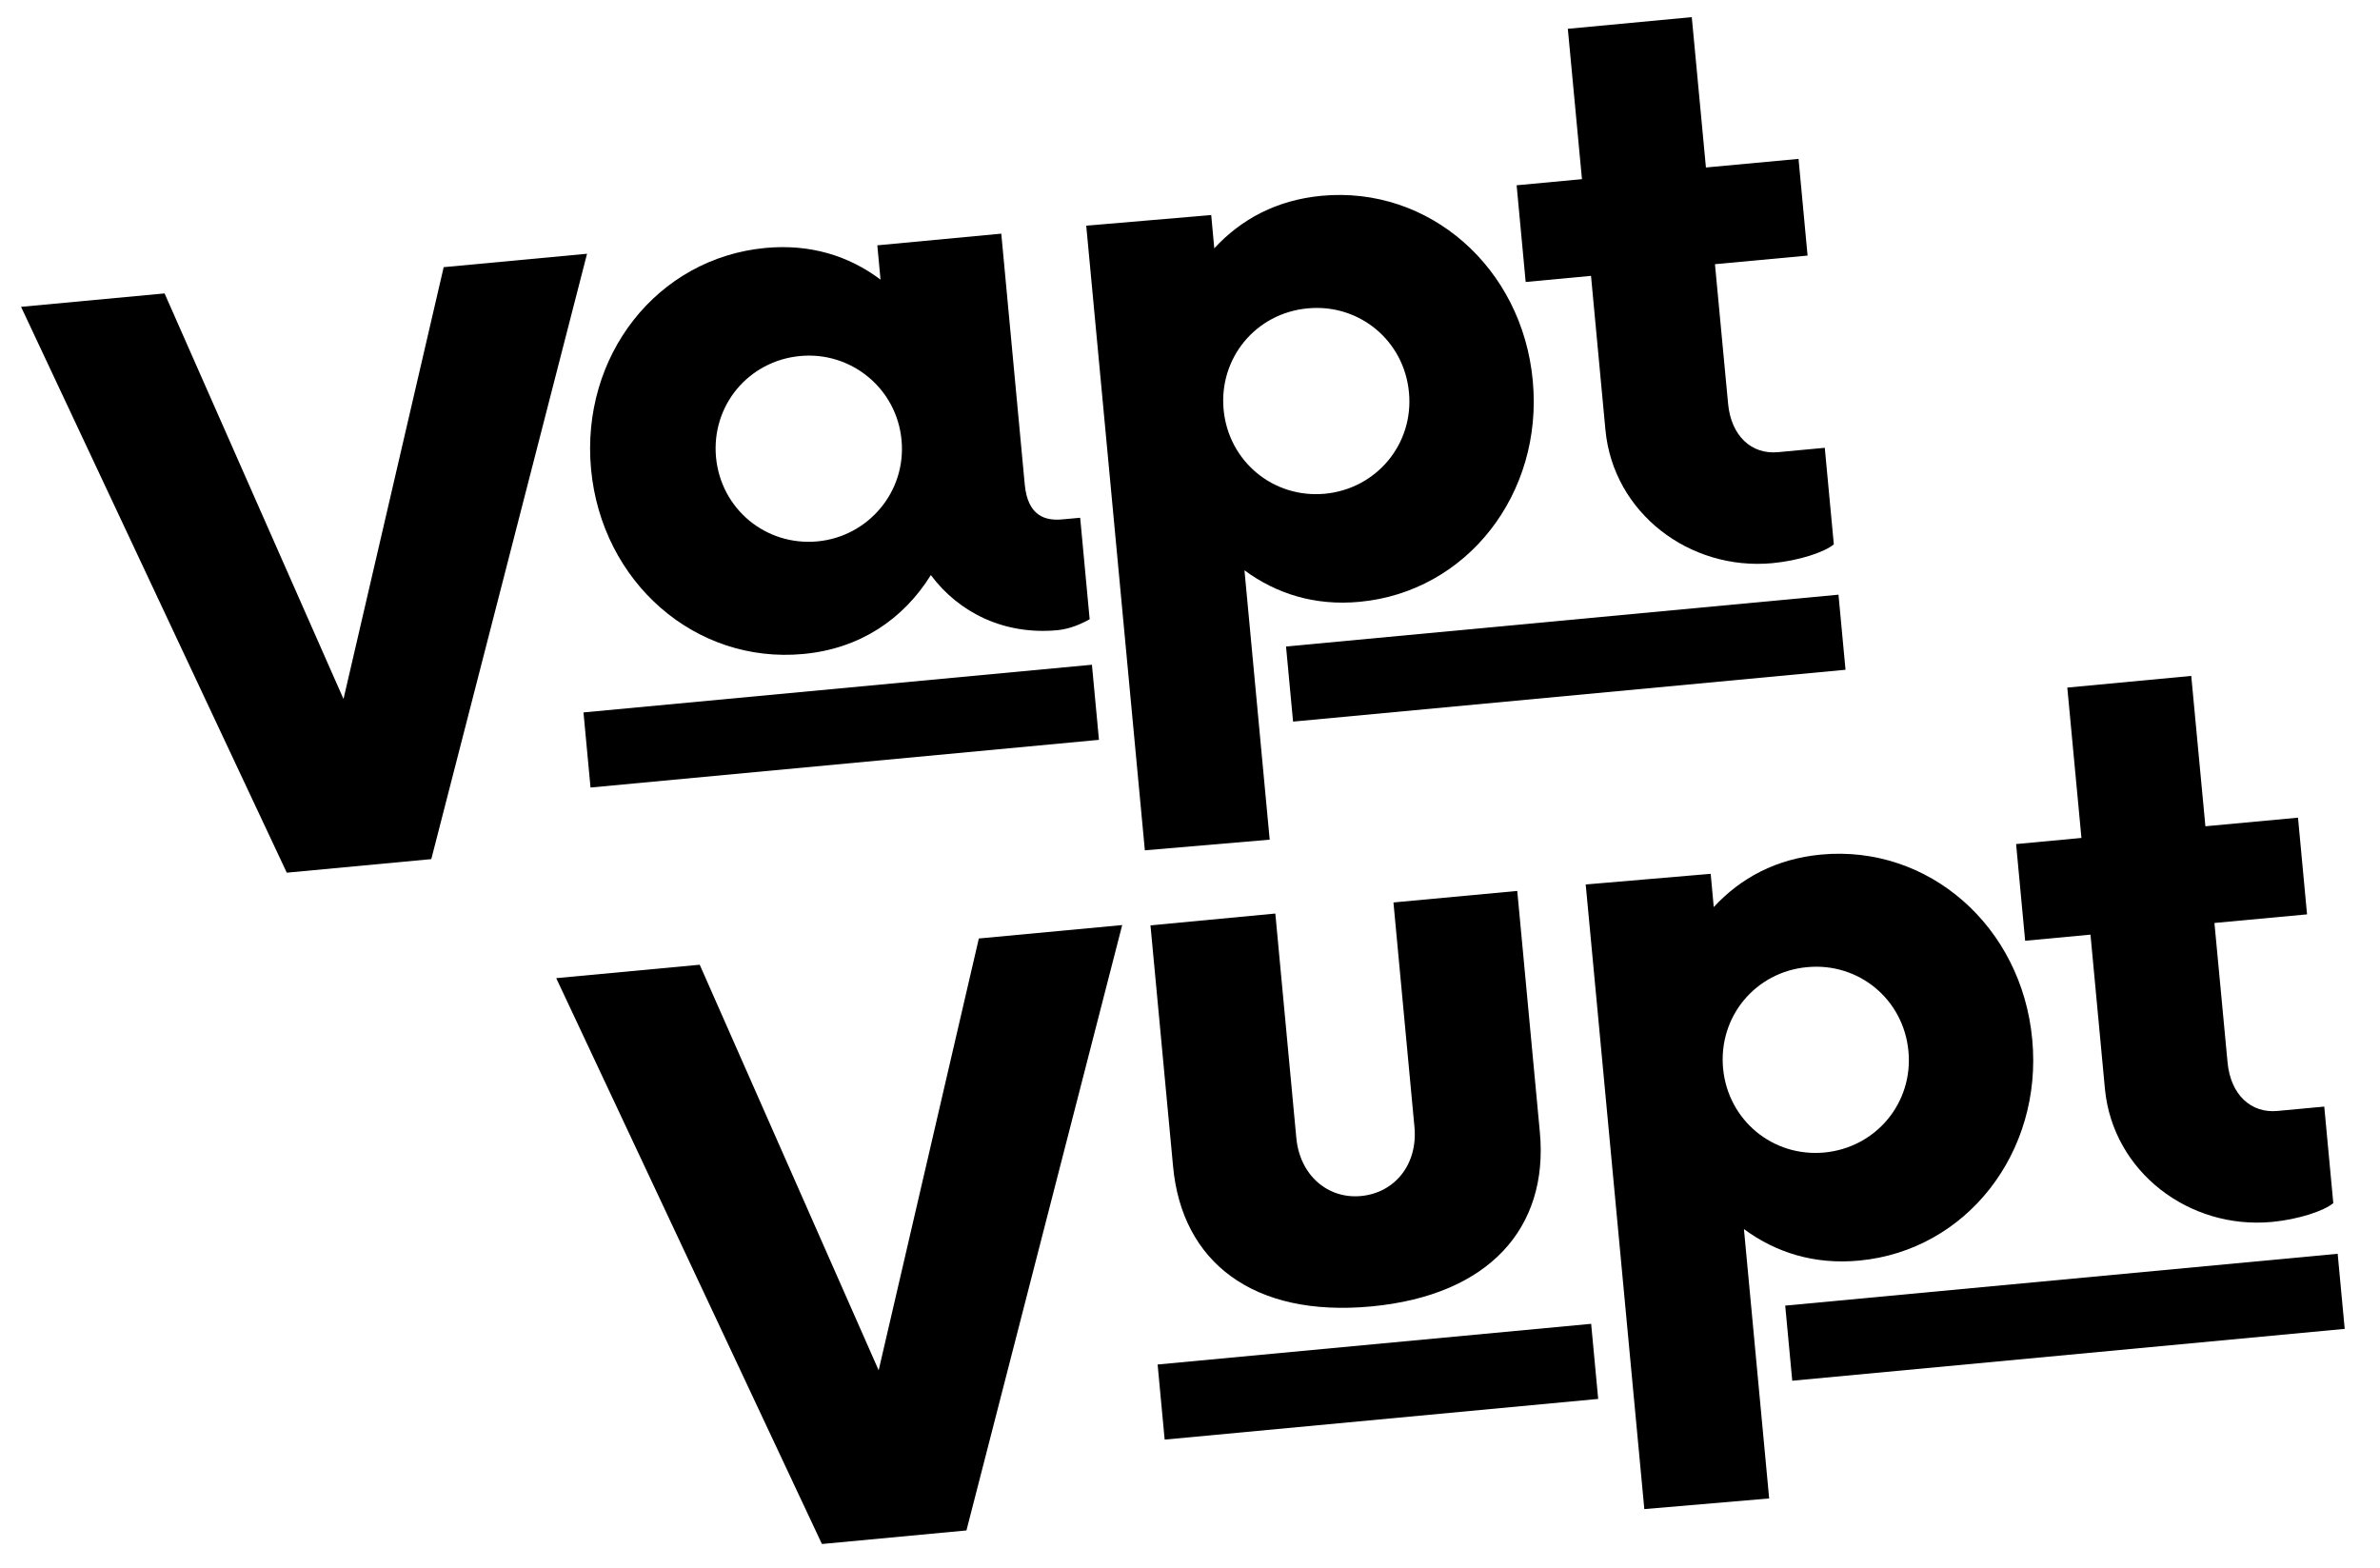
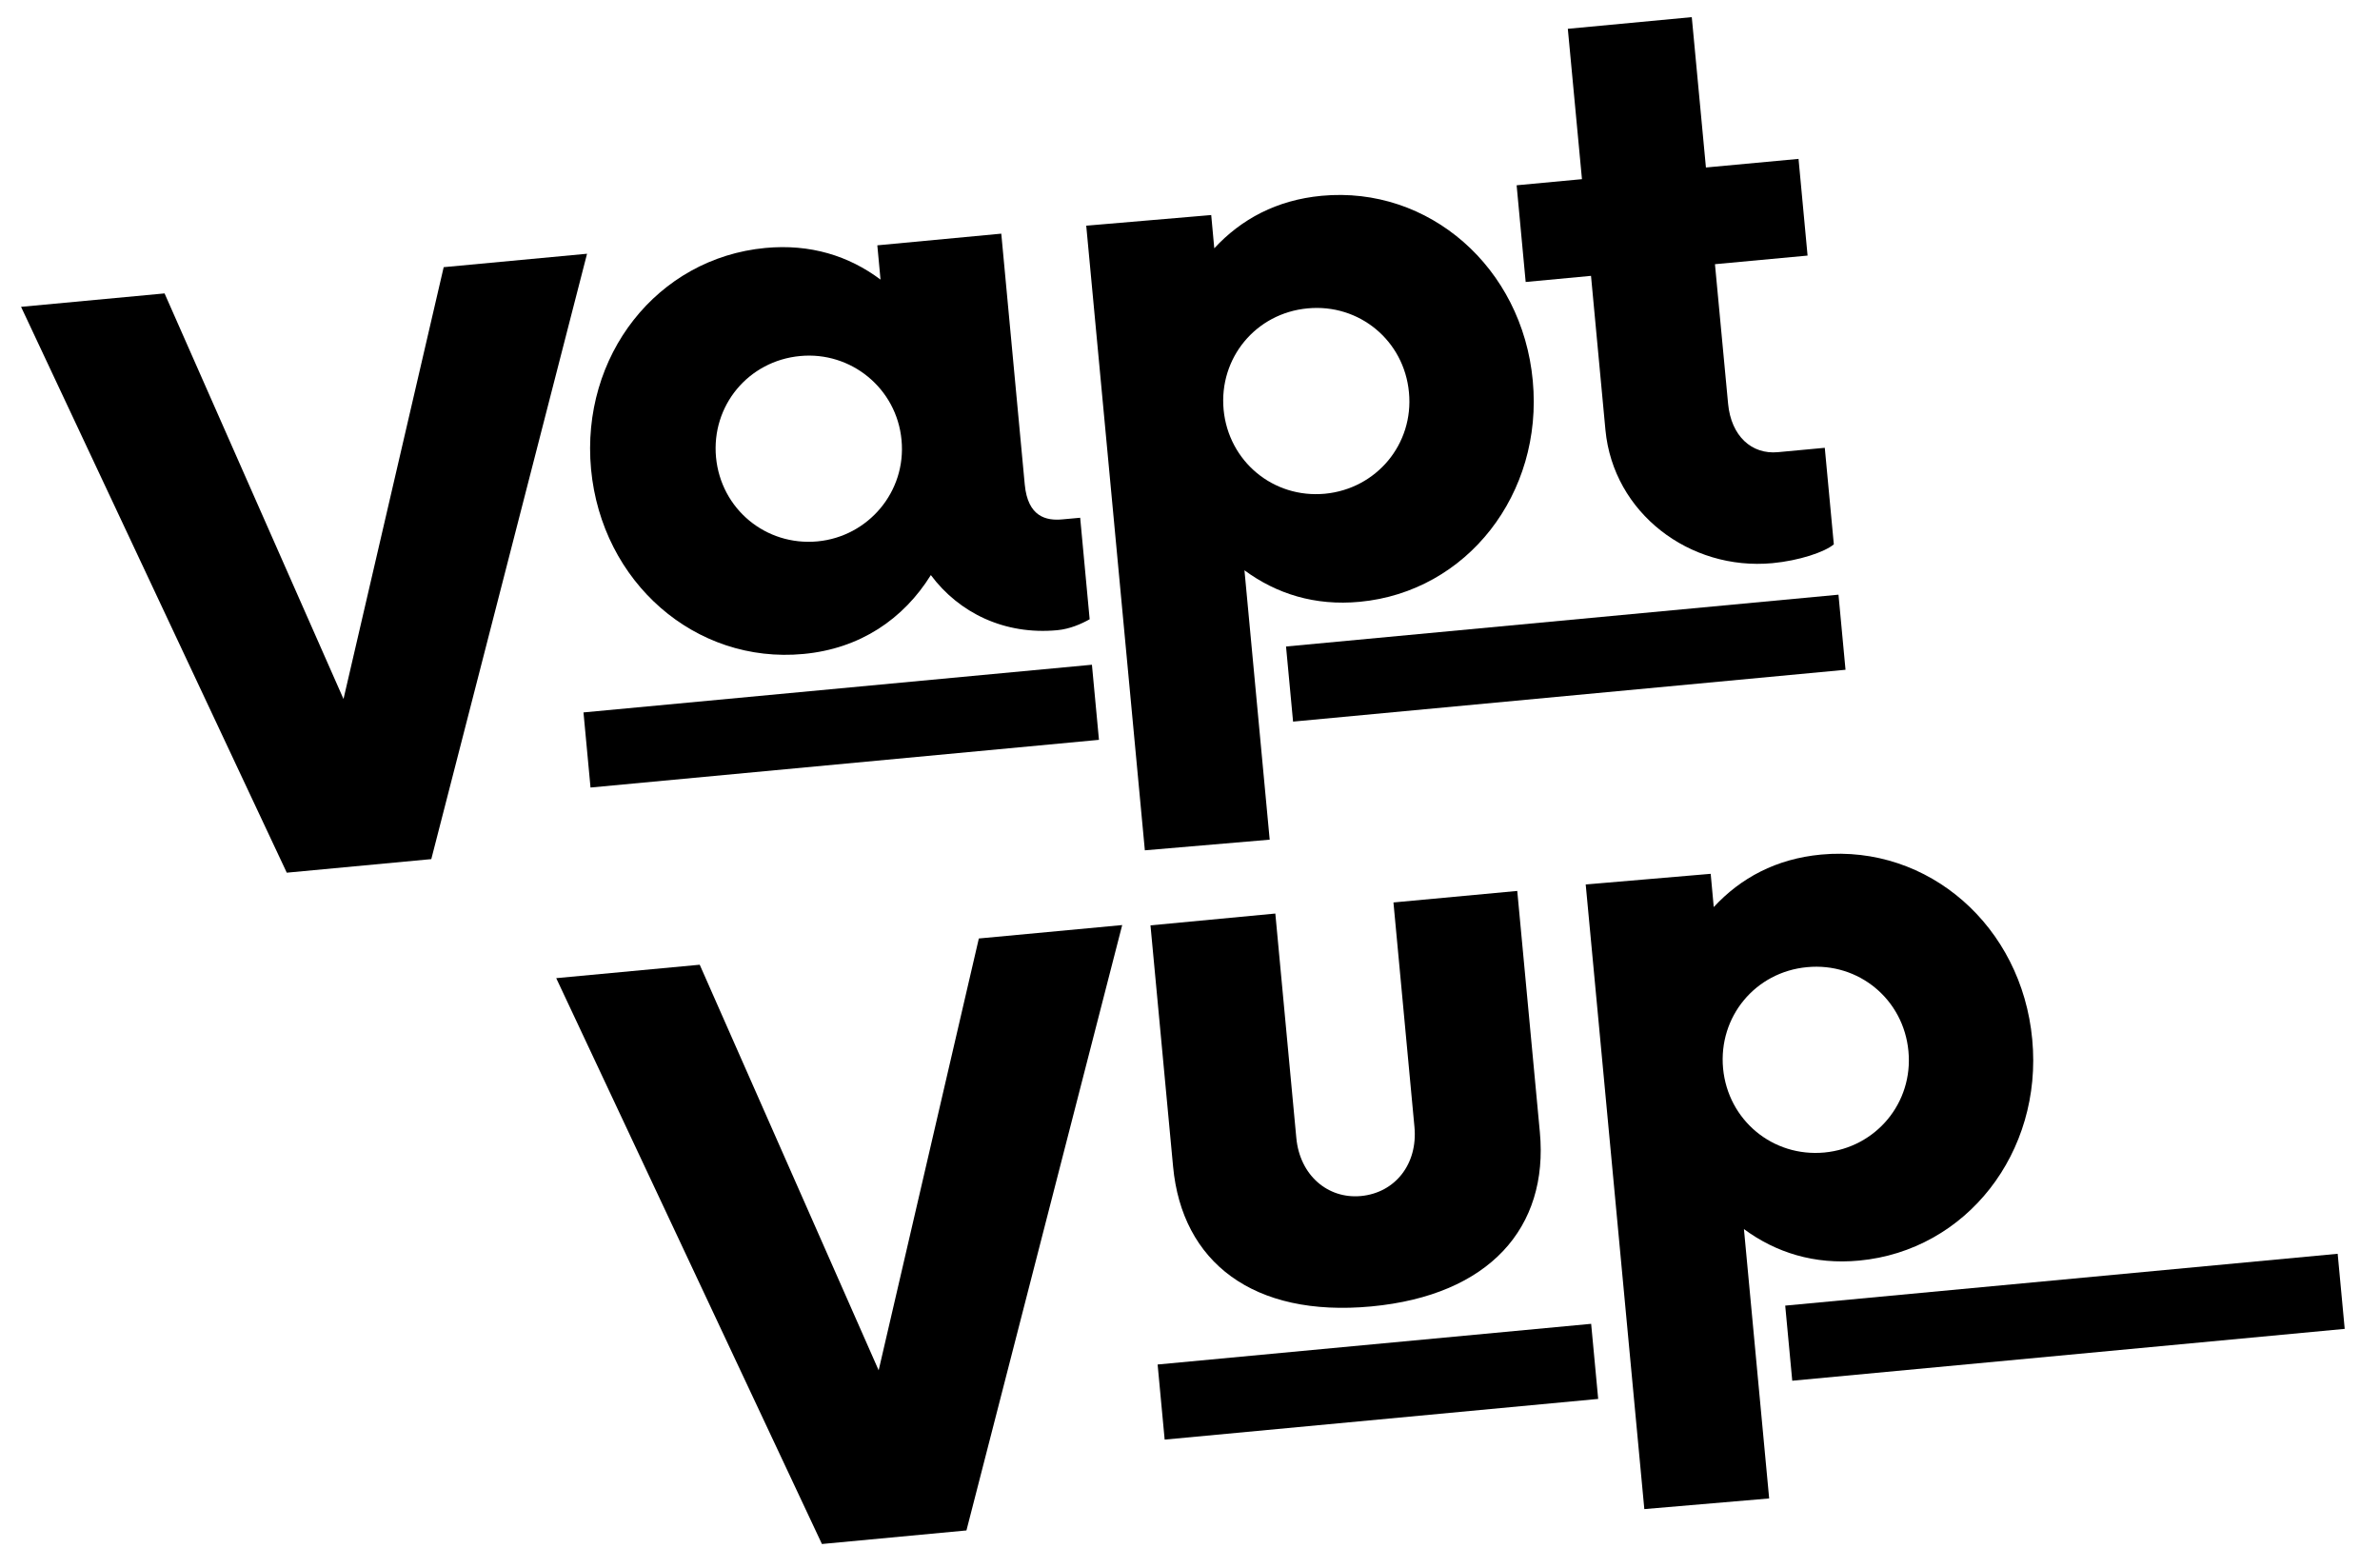
<svg xmlns="http://www.w3.org/2000/svg" width="340" viewBox="0 0 255 168" height="224" preserveAspectRatio="xMidYMid meet">
  <defs>
    <g />
    <clipPath id="515ed8b6b2">
      <path d="M 137 63 L 198 63 L 198 78 L 137 78 Z M 137 63 " clip-rule="nonzero" />
    </clipPath>
    <clipPath id="f4d6d9d57d">
      <path d="M 137.789 69.266 L 197.012 63.711 L 197.766 71.758 L 138.543 77.312 Z M 137.789 69.266 " clip-rule="nonzero" />
    </clipPath>
    <clipPath id="037084a938">
      <path d="M 137.789 69.266 L 196.984 63.711 L 197.738 71.758 L 138.543 77.312 Z M 137.789 69.266 " clip-rule="nonzero" />
    </clipPath>
    <clipPath id="e190b0b00a">
      <path d="M 62 71 L 118 71 L 118 85 L 62 85 Z M 62 71 " clip-rule="nonzero" />
    </clipPath>
    <clipPath id="d241112bc9">
      <path d="M 62.516 76.328 L 117.023 71.215 L 117.781 79.262 L 63.27 84.375 Z M 62.516 76.328 " clip-rule="nonzero" />
    </clipPath>
    <clipPath id="0537e03763">
      <path d="M 62.516 76.328 L 116.996 71.215 L 117.754 79.266 L 63.27 84.375 Z M 62.516 76.328 " clip-rule="nonzero" />
    </clipPath>
    <clipPath id="32eae06334">
      <path d="M 191 134 L 252 134 L 252 148 L 191 148 Z M 191 134 " clip-rule="nonzero" />
    </clipPath>
    <clipPath id="c0ad9b3798">
      <path d="M 191.273 139.883 L 250.496 134.324 L 251.25 142.371 L 192.027 147.93 Z M 191.273 139.883 " clip-rule="nonzero" />
    </clipPath>
    <clipPath id="147bfa72a7">
      <path d="M 191.273 139.883 L 250.469 134.328 L 251.223 142.375 L 192.027 147.93 Z M 191.273 139.883 " clip-rule="nonzero" />
    </clipPath>
    <clipPath id="8569f226f3">
      <path d="M 124 141 L 172 141 L 172 155 L 124 155 Z M 124 141 " clip-rule="nonzero" />
    </clipPath>
    <clipPath id="7f89dd93fd">
      <path d="M 124.031 146.191 L 170.492 141.832 L 171.246 149.879 L 124.785 154.238 Z M 124.031 146.191 " clip-rule="nonzero" />
    </clipPath>
    <clipPath id="24e3beefe2">
      <path d="M 124.031 146.191 L 170.48 141.832 L 171.234 149.879 L 124.785 154.238 Z M 124.031 146.191 " clip-rule="nonzero" />
    </clipPath>
  </defs>
  <g fill="#000000" fill-opacity="1">
    <g transform="translate(62.061, 71.472)">
      <g>
        <path d="M 51.781 -15.828 C 50.016 -15.656 48.062 -16.109 47.734 -19.562 L 45.219 -46.438 L 31.938 -45.188 L 32.281 -41.516 C 28.891 -44.062 24.75 -45.359 19.938 -44.906 C 8.344 -43.812 0.141 -33.344 1.266 -21.203 C 2.406 -9.094 12.422 -0.312 24.016 -1.406 C 30.094 -1.969 34.75 -5.156 37.672 -9.859 C 40.688 -5.812 45.562 -3.422 51.219 -3.953 C 52.562 -4.078 53.797 -4.625 54.688 -5.125 L 53.672 -16 Z M 25.531 -13.469 C 19.984 -12.953 15.188 -16.938 14.656 -22.469 C 14.141 -28.016 18.125 -32.812 23.672 -33.328 C 29.109 -33.844 34.016 -29.875 34.531 -24.328 C 35.062 -18.797 30.969 -13.984 25.531 -13.469 Z M 25.531 -13.469 " />
      </g>
    </g>
  </g>
  <g fill="#000000" fill-opacity="1">
    <g transform="translate(114.132, 66.586)">
      <g>
        <path d="M 27.469 -45.609 C 22.656 -45.156 18.859 -43.109 15.969 -39.984 L 15.641 -43.547 L 2.25 -42.406 L 8.531 24.516 L 21.906 23.375 L 19.203 -5.484 C 22.625 -2.969 26.734 -1.656 31.547 -2.109 C 43.047 -3.188 51.234 -13.688 50.094 -25.797 C 48.969 -37.938 38.969 -46.688 27.469 -45.609 Z M 27.828 -13.688 C 22.281 -13.172 17.5 -17.156 16.969 -22.688 C 16.453 -28.234 20.422 -33.031 25.969 -33.547 C 31.5 -34.078 36.312 -30.094 36.828 -24.547 C 37.359 -19.016 33.359 -14.219 27.828 -13.688 Z M 27.828 -13.688 " />
      </g>
    </g>
  </g>
  <g fill="#000000" fill-opacity="1">
    <g transform="translate(165.262, 61.789)">
      <g>
        <path d="M 28.406 -34.406 L 27.438 -44.766 L 17.516 -43.844 L 16 -59.953 L 2.719 -58.703 L 4.234 -42.594 L -2.766 -41.938 L -1.797 -31.578 L 5.203 -32.234 L 6.75 -15.719 C 7.594 -6.828 15.766 -0.625 24.641 -1.453 C 27.469 -1.719 30.219 -2.625 31.219 -3.469 L 30.25 -13.812 L 25.234 -13.344 C 22.406 -13.078 20.219 -15.078 19.891 -18.531 L 18.484 -33.484 Z M 28.406 -34.406 " />
      </g>
    </g>
  </g>
  <g fill="#000000" fill-opacity="1">
    <g transform="translate(9.507, 95.483)">
      <g>
        <path d="M 38.031 -66.859 L 27.297 -20.594 L 8.125 -64.047 L -7.25 -62.609 L 21.219 -1.984 L 36.703 -3.438 L 53.391 -68.297 Z M 38.031 -66.859 " />
      </g>
    </g>
  </g>
  <g clip-path="url(#515ed8b6b2)">
    <g clip-path="url(#f4d6d9d57d)">
      <g clip-path="url(#037084a938)">
        <path fill="#000000" d="M 137.789 69.266 L 196.98 63.711 L 197.734 71.762 L 138.543 77.312 Z M 137.789 69.266 " fill-opacity="1" fill-rule="nonzero" />
      </g>
    </g>
  </g>
  <g clip-path="url(#e190b0b00a)">
    <g clip-path="url(#d241112bc9)">
      <g clip-path="url(#0537e03763)">
        <path fill="#000000" d="M 62.516 76.328 L 116.992 71.219 L 117.746 79.266 L 63.27 84.375 Z M 62.516 76.328 " fill-opacity="1" fill-rule="nonzero" />
      </g>
    </g>
  </g>
  <g clip-path="url(#32eae06334)">
    <g clip-path="url(#c0ad9b3798)">
      <g clip-path="url(#147bfa72a7)">
        <path fill="#000000" d="M 191.273 139.883 L 250.465 134.328 L 251.219 142.375 L 192.027 147.93 Z M 191.273 139.883 " fill-opacity="1" fill-rule="nonzero" />
      </g>
    </g>
  </g>
  <g fill="#000000" fill-opacity="1">
    <g transform="translate(121.954, 141.454)">
      <g>
        <path d="M 24.969 -1.484 C 37.609 -2.672 43.984 -9.922 43.031 -20.156 L 40.609 -46 L 27.344 -44.766 L 29.594 -20.719 C 29.969 -16.734 27.516 -13.656 23.859 -13.312 C 20.297 -12.984 17.312 -15.547 16.938 -19.531 L 14.688 -43.578 L 1.312 -42.312 L 3.734 -16.469 C 4.688 -6.234 12.312 -0.297 24.969 -1.484 Z M 24.969 -1.484 " />
      </g>
    </g>
  </g>
  <g fill="#000000" fill-opacity="1">
    <g transform="translate(167.647, 137.167)">
      <g>
        <path d="M 27.469 -45.609 C 22.656 -45.156 18.859 -43.109 15.969 -39.984 L 15.641 -43.547 L 2.25 -42.406 L 8.531 24.516 L 21.906 23.375 L 19.203 -5.484 C 22.625 -2.969 26.734 -1.656 31.547 -2.109 C 43.047 -3.188 51.234 -13.688 50.094 -25.797 C 48.969 -37.938 38.969 -46.688 27.469 -45.609 Z M 27.828 -13.688 C 22.281 -13.172 17.5 -17.156 16.969 -22.688 C 16.453 -28.234 20.422 -33.031 25.969 -33.547 C 31.5 -34.078 36.312 -30.094 36.828 -24.547 C 37.359 -19.016 33.359 -14.219 27.828 -13.688 Z M 27.828 -13.688 " />
      </g>
    </g>
  </g>
  <g fill="#000000" fill-opacity="1">
    <g transform="translate(218.777, 132.37)">
      <g>
-         <path d="M 28.406 -34.406 L 27.438 -44.766 L 17.516 -43.844 L 16 -59.953 L 2.719 -58.703 L 4.234 -42.594 L -2.766 -41.938 L -1.797 -31.578 L 5.203 -32.234 L 6.75 -15.719 C 7.594 -6.828 15.766 -0.625 24.641 -1.453 C 27.469 -1.719 30.219 -2.625 31.219 -3.469 L 30.25 -13.812 L 25.234 -13.344 C 22.406 -13.078 20.219 -15.078 19.891 -18.531 L 18.484 -33.484 Z M 28.406 -34.406 " />
-       </g>
+         </g>
    </g>
  </g>
  <g fill="#000000" fill-opacity="1">
    <g transform="translate(66.845, 167.407)">
      <g>
        <path d="M 38.031 -66.859 L 27.297 -20.594 L 8.125 -64.047 L -7.25 -62.609 L 21.219 -1.984 L 36.703 -3.438 L 53.391 -68.297 Z M 38.031 -66.859 " />
      </g>
    </g>
  </g>
  <g clip-path="url(#8569f226f3)">
    <g clip-path="url(#7f89dd93fd)">
      <g clip-path="url(#24e3beefe2)">
        <path fill="#000000" d="M 124.031 146.191 L 170.492 141.832 L 171.246 149.879 L 124.785 154.238 Z M 124.031 146.191 " fill-opacity="1" fill-rule="nonzero" />
      </g>
    </g>
  </g>
</svg>